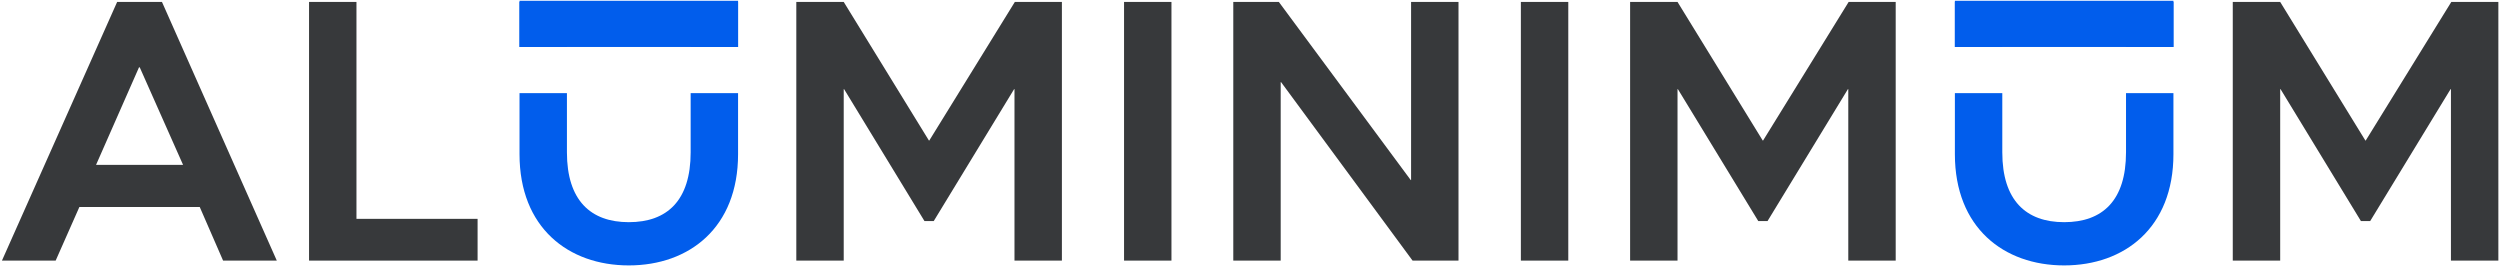
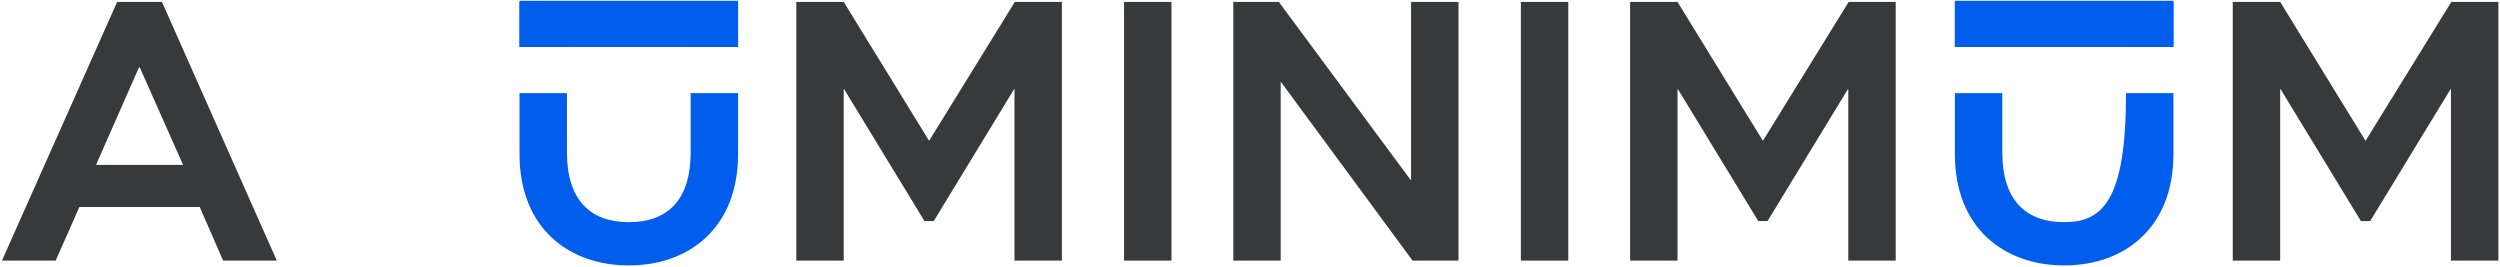
<svg xmlns="http://www.w3.org/2000/svg" width="1142" height="122" viewBox="0 0 1142 122" fill="none">
  <path d="M1041.59 119.045H1019.93V0.883H1041.59L1080.5 64.184H1080.67L1119.76 0.883H1141.25V119.045H1119.59V40.721H1119.42L1082.7 100.983H1078.47L1041.76 40.721H1041.59V119.045Z" fill="#37393B" />
  <path d="M766.292 119.045H744.634V0.883H766.292L805.21 64.184H805.379L844.466 0.883H865.955V119.045H844.297V40.721H844.128L807.41 100.983H803.179L766.461 40.721H766.292V119.045Z" fill="#37393B" />
  <path d="M716.393 119.045H694.734V0.883H716.393V119.045Z" fill="#37393B" />
  <path d="M585.022 119.045H563.364V0.883H584.176L644.414 82.246H644.583V0.883H666.241V119.045H645.26L585.191 37.513H585.022V119.045Z" fill="#37393B" />
  <path d="M535.122 119.045H513.464V0.883H535.122V119.045Z" fill="#37393B" />
  <path d="M385.412 119.045H363.753V0.883H385.412L424.329 64.184H424.499L463.585 0.883H485.075V119.045H463.416V40.721H463.247L426.529 100.983H422.299L385.581 40.721H385.412V119.045Z" fill="#37393B" />
-   <path d="M218.162 119.045H141.173V0.883H162.831V99.97H218.162V119.045Z" fill="#37393B" />
  <path d="M25.424 119.045H0.889L53.513 0.883H73.987L126.441 119.045H101.906L91.246 94.569H36.254L25.424 119.045ZM63.496 30.761L43.868 75.325H83.632L63.834 30.761H63.496Z" fill="#37393B" />
-   <path fill-rule="evenodd" clip-rule="evenodd" d="M892.99 0.883V70.43C892.99 104.021 915.325 121.239 942.906 121.239C970.487 121.239 992.822 104.021 992.822 70.43V42.557H971.164V69.586C971.164 91.53 960.504 101.489 942.906 101.489C925.478 101.489 914.649 91.53 914.649 69.586V42.557H892.99V21.457H914.649V0.883H892.99ZM971.164 21.457H992.822V0.883H971.164V21.457Z" fill="#015DEC" />
+   <path fill-rule="evenodd" clip-rule="evenodd" d="M892.99 0.883V70.43C892.99 104.021 915.325 121.239 942.906 121.239C970.487 121.239 992.822 104.021 992.822 70.43V42.557H971.164C971.164 91.53 960.504 101.489 942.906 101.489C925.478 101.489 914.649 91.53 914.649 69.586V42.557H892.99V21.457H914.649V0.883H892.99ZM971.164 21.457H992.822V0.883H971.164V21.457Z" fill="#015DEC" />
  <rect x="892.991" y="0.357" width="99.835" height="21.1" fill="#015DEC" />
  <path fill-rule="evenodd" clip-rule="evenodd" d="M237.316 42.557V70.43C237.316 104.021 259.651 121.239 287.232 121.239C314.813 121.239 337.148 104.021 337.148 70.43V42.557H315.49V69.586C315.49 91.53 304.829 101.489 287.232 101.489C269.804 101.489 258.974 91.53 258.974 69.586V42.557H237.316ZM237.316 21.457H258.974V0.883H237.316V21.457ZM315.49 21.457H337.148V0.883H315.49V21.457Z" fill="#015DEC" />
  <rect x="237.316" y="0.357" width="99.835" height="21.1" fill="#015DEC" />
</svg>